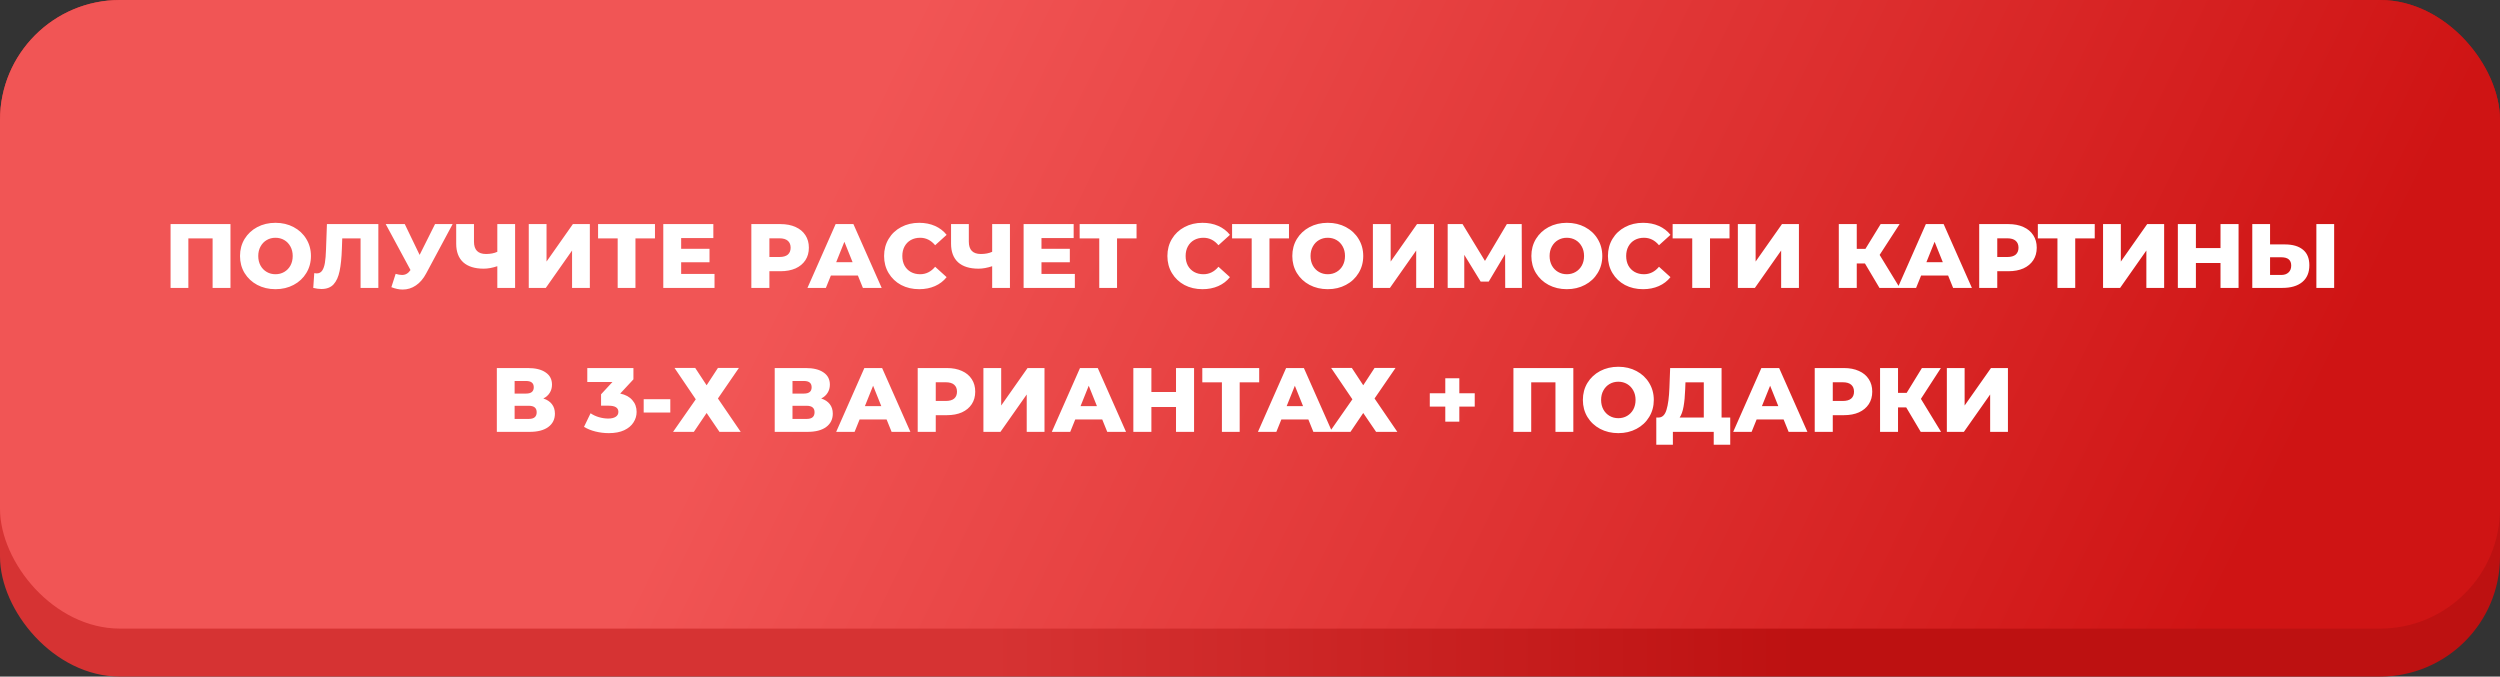
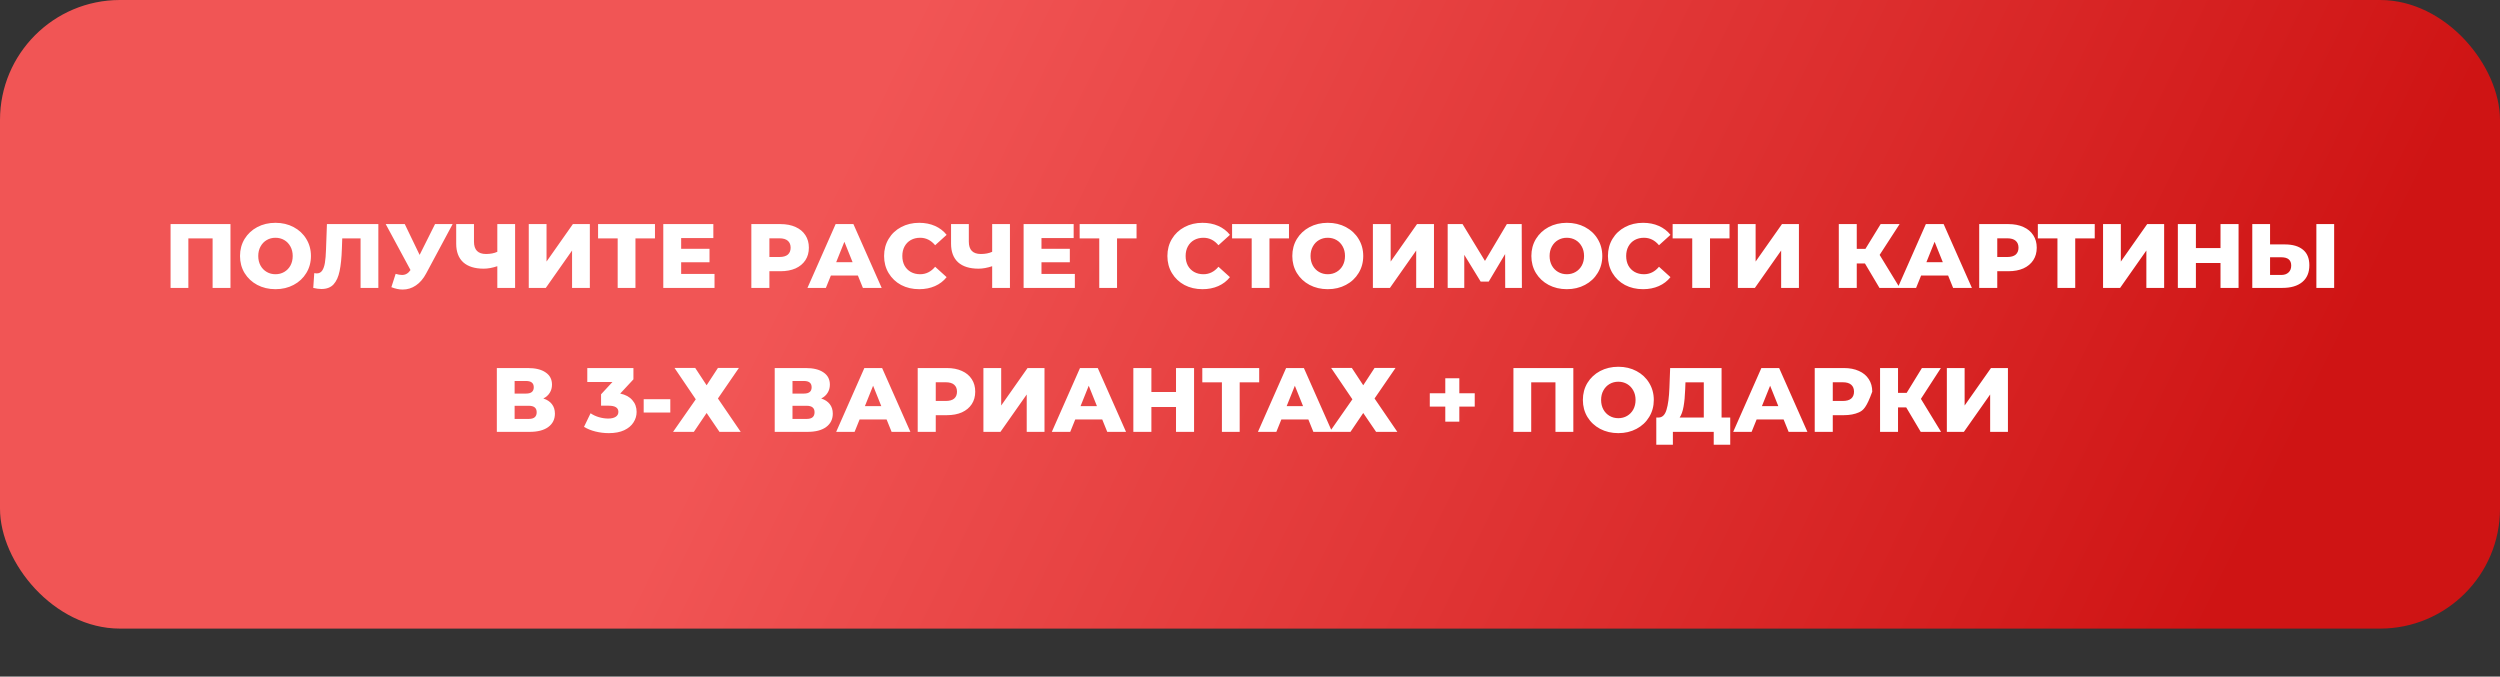
<svg xmlns="http://www.w3.org/2000/svg" width="521" height="141" viewBox="0 0 521 141" fill="none">
  <rect x="0" y="0" width="521" height="141" fill="#333333" stroke="none" />
-   <rect width="521" height="141" rx="25" fill="url(#paint0_linear_338_980)" />
  <rect width="521" height="131" rx="25" fill="url(#paint1_linear_338_980)" />
-   <path d="M48.031 46.7V60H44.307V49.683H39.253V60H35.548V46.7H48.031ZM57.41 60.266C56.004 60.266 54.737 59.968 53.61 59.373C52.495 58.778 51.615 57.954 50.969 56.903C50.335 55.852 50.019 54.667 50.019 53.35C50.019 52.033 50.335 50.848 50.969 49.797C51.615 48.746 52.495 47.922 53.61 47.327C54.737 46.732 56.004 46.434 57.41 46.434C58.816 46.434 60.076 46.732 61.191 47.327C62.318 47.922 63.198 48.746 63.832 49.797C64.478 50.848 64.801 52.033 64.801 53.35C64.801 54.667 64.478 55.852 63.832 56.903C63.198 57.954 62.318 58.778 61.191 59.373C60.076 59.968 58.816 60.266 57.41 60.266ZM57.41 57.15C58.081 57.15 58.689 56.992 59.234 56.675C59.778 56.358 60.209 55.915 60.526 55.345C60.842 54.762 61.001 54.097 61.001 53.35C61.001 52.603 60.842 51.944 60.526 51.374C60.209 50.791 59.778 50.342 59.234 50.025C58.689 49.708 58.081 49.55 57.41 49.55C56.738 49.55 56.13 49.708 55.586 50.025C55.041 50.342 54.61 50.791 54.294 51.374C53.977 51.944 53.819 52.603 53.819 53.35C53.819 54.097 53.977 54.762 54.294 55.345C54.61 55.915 55.041 56.358 55.586 56.675C56.13 56.992 56.738 57.15 57.41 57.15ZM78.848 46.7V60H75.143V49.683H71.324L71.248 51.849C71.185 53.749 71.026 55.294 70.773 56.485C70.532 57.676 70.114 58.6 69.519 59.259C68.924 59.905 68.081 60.228 66.992 60.228C66.485 60.228 65.915 60.152 65.282 60L65.491 56.922C65.656 56.96 65.827 56.979 66.004 56.979C66.498 56.979 66.878 56.783 67.144 56.39C67.41 55.997 67.6 55.453 67.714 54.756C67.828 54.047 67.904 53.128 67.942 52.001L68.132 46.7H78.848ZM94.328 46.7L88.818 56.979C88.235 58.081 87.52 58.917 86.671 59.487C85.835 60.057 84.917 60.342 83.916 60.342C83.181 60.342 82.396 60.177 81.56 59.848L82.453 57.074C82.972 57.226 83.416 57.302 83.783 57.302C84.15 57.302 84.473 57.22 84.752 57.055C85.043 56.89 85.309 56.631 85.55 56.276L80.382 46.7H84.353L87.45 53.122L90.661 46.7H94.328ZM107.346 46.7V60H103.641V55.478C102.615 55.82 101.672 55.991 100.81 55.991C98.948 55.991 97.523 55.548 96.535 54.661C95.56 53.762 95.072 52.47 95.072 50.785V46.7H98.777V50.367C98.777 52.077 99.613 52.932 101.285 52.932C102.197 52.932 102.983 52.78 103.641 52.476V46.7H107.346ZM110.193 46.7H113.898V54.509L119.389 46.7H122.923V60H119.218V52.21L113.746 60H110.193V46.7ZM136.495 49.683H132.429V60H128.724V49.683H124.639V46.7H136.495V49.683ZM148.907 57.093V60H138.229V46.7H148.66V49.607H141.953V51.849H147.862V54.661H141.953V57.093H148.907ZM162.66 46.7C163.863 46.7 164.908 46.903 165.795 47.308C166.681 47.701 167.365 48.271 167.847 49.018C168.328 49.753 168.569 50.62 168.569 51.621C168.569 52.622 168.328 53.489 167.847 54.224C167.365 54.959 166.681 55.529 165.795 55.934C164.908 56.327 163.863 56.523 162.66 56.523H160.342V60H156.58V46.7H162.66ZM162.432 53.559C163.204 53.559 163.787 53.394 164.18 53.065C164.572 52.723 164.769 52.242 164.769 51.621C164.769 51 164.572 50.519 164.18 50.177C163.787 49.835 163.204 49.664 162.432 49.664H160.342V53.559H162.432ZM178.782 57.416H173.158L172.113 60H168.275L174.146 46.7H177.851L183.741 60H179.827L178.782 57.416ZM177.68 54.642L175.97 50.386L174.26 54.642H177.68ZM191.559 60.266C190.165 60.266 188.911 59.975 187.797 59.392C186.695 58.797 185.827 57.973 185.194 56.922C184.56 55.871 184.244 54.68 184.244 53.35C184.244 52.02 184.56 50.829 185.194 49.778C185.827 48.727 186.695 47.91 187.797 47.327C188.911 46.732 190.165 46.434 191.559 46.434C192.775 46.434 193.87 46.649 194.846 47.08C195.821 47.511 196.632 48.131 197.278 48.942L194.884 51.108C194.022 50.069 192.977 49.55 191.749 49.55C191.027 49.55 190.381 49.708 189.811 50.025C189.253 50.342 188.816 50.791 188.5 51.374C188.196 51.944 188.044 52.603 188.044 53.35C188.044 54.097 188.196 54.762 188.5 55.345C188.816 55.915 189.253 56.358 189.811 56.675C190.381 56.992 191.027 57.15 191.749 57.15C192.977 57.15 194.022 56.631 194.884 55.592L197.278 57.758C196.632 58.569 195.821 59.189 194.846 59.62C193.87 60.051 192.775 60.266 191.559 60.266ZM210.473 46.7V60H206.768V55.478C205.742 55.82 204.798 55.991 203.937 55.991C202.075 55.991 200.65 55.548 199.662 54.661C198.687 53.762 198.199 52.47 198.199 50.785V46.7H201.904V50.367C201.904 52.077 202.74 52.932 204.412 52.932C205.324 52.932 206.109 52.78 206.768 52.476V46.7H210.473ZM223.998 57.093V60H213.32V46.7H223.751V49.607H217.044V51.849H222.953V54.661H217.044V57.093H223.998ZM236.857 49.683H232.791V60H229.086V49.683H225.001V46.7H236.857V49.683ZM250.6 60.266C249.206 60.266 247.952 59.975 246.838 59.392C245.736 58.797 244.868 57.973 244.235 56.922C243.601 55.871 243.285 54.68 243.285 53.35C243.285 52.02 243.601 50.829 244.235 49.778C244.868 48.727 245.736 47.91 246.838 47.327C247.952 46.732 249.206 46.434 250.6 46.434C251.816 46.434 252.911 46.649 253.887 47.08C254.862 47.511 255.673 48.131 256.319 48.942L253.925 51.108C253.063 50.069 252.018 49.55 250.79 49.55C250.068 49.55 249.422 49.708 248.852 50.025C248.294 50.342 247.857 50.791 247.541 51.374C247.237 51.944 247.085 52.603 247.085 53.35C247.085 54.097 247.237 54.762 247.541 55.345C247.857 55.915 248.294 56.358 248.852 56.675C249.422 56.992 250.068 57.15 250.79 57.15C252.018 57.15 253.063 56.631 253.925 55.592L256.319 57.758C255.673 58.569 254.862 59.189 253.887 59.62C252.911 60.051 251.816 60.266 250.6 60.266ZM268.623 49.683H264.557V60H260.852V49.683H256.767V46.7H268.623V49.683ZM276.708 60.266C275.302 60.266 274.035 59.968 272.908 59.373C271.793 58.778 270.913 57.954 270.267 56.903C269.633 55.852 269.317 54.667 269.317 53.35C269.317 52.033 269.633 50.848 270.267 49.797C270.913 48.746 271.793 47.922 272.908 47.327C274.035 46.732 275.302 46.434 276.708 46.434C278.114 46.434 279.374 46.732 280.489 47.327C281.616 47.922 282.496 48.746 283.13 49.797C283.776 50.848 284.099 52.033 284.099 53.35C284.099 54.667 283.776 55.852 283.13 56.903C282.496 57.954 281.616 58.778 280.489 59.373C279.374 59.968 278.114 60.266 276.708 60.266ZM276.708 57.15C277.379 57.15 277.987 56.992 278.532 56.675C279.076 56.358 279.507 55.915 279.824 55.345C280.14 54.762 280.299 54.097 280.299 53.35C280.299 52.603 280.14 51.944 279.824 51.374C279.507 50.791 279.076 50.342 278.532 50.025C277.987 49.708 277.379 49.55 276.708 49.55C276.036 49.55 275.428 49.708 274.884 50.025C274.339 50.342 273.908 50.791 273.592 51.374C273.275 51.944 273.117 52.603 273.117 53.35C273.117 54.097 273.275 54.762 273.592 55.345C273.908 55.915 274.339 56.358 274.884 56.675C275.428 56.992 276.036 57.15 276.708 57.15ZM286.11 46.7H289.815V54.509L295.306 46.7H298.84V60H295.135V52.21L289.663 60H286.11V46.7ZM313.685 60L313.666 52.951L310.246 58.689H308.574L305.154 53.103V60H301.696V46.7H304.793L309.467 54.376L314.027 46.7H317.124L317.162 60H313.685ZM326.527 60.266C325.121 60.266 323.854 59.968 322.727 59.373C321.612 58.778 320.732 57.954 320.086 56.903C319.453 55.852 319.136 54.667 319.136 53.35C319.136 52.033 319.453 50.848 320.086 49.797C320.732 48.746 321.612 47.922 322.727 47.327C323.854 46.732 325.121 46.434 326.527 46.434C327.933 46.434 329.193 46.732 330.308 47.327C331.435 47.922 332.316 48.746 332.949 49.797C333.595 50.848 333.918 52.033 333.918 53.35C333.918 54.667 333.595 55.852 332.949 56.903C332.316 57.954 331.435 58.778 330.308 59.373C329.193 59.968 327.933 60.266 326.527 60.266ZM326.527 57.15C327.198 57.15 327.806 56.992 328.351 56.675C328.896 56.358 329.326 55.915 329.643 55.345C329.96 54.762 330.118 54.097 330.118 53.35C330.118 52.603 329.96 51.944 329.643 51.374C329.326 50.791 328.896 50.342 328.351 50.025C327.806 49.708 327.198 49.55 326.527 49.55C325.856 49.55 325.248 49.708 324.703 50.025C324.158 50.342 323.728 50.791 323.411 51.374C323.094 51.944 322.936 52.603 322.936 53.35C322.936 54.097 323.094 54.762 323.411 55.345C323.728 55.915 324.158 56.358 324.703 56.675C325.248 56.992 325.856 57.15 326.527 57.15ZM342.408 60.266C341.015 60.266 339.761 59.975 338.646 59.392C337.544 58.797 336.677 57.973 336.043 56.922C335.41 55.871 335.093 54.68 335.093 53.35C335.093 52.02 335.41 50.829 336.043 49.778C336.677 48.727 337.544 47.91 338.646 47.327C339.761 46.732 341.015 46.434 342.408 46.434C343.624 46.434 344.72 46.649 345.695 47.08C346.671 47.511 347.481 48.131 348.127 48.942L345.733 51.108C344.872 50.069 343.827 49.55 342.598 49.55C341.876 49.55 341.23 49.708 340.66 50.025C340.103 50.342 339.666 50.791 339.349 51.374C339.045 51.944 338.893 52.603 338.893 53.35C338.893 54.097 339.045 54.762 339.349 55.345C339.666 55.915 340.103 56.358 340.66 56.675C341.23 56.992 341.876 57.15 342.598 57.15C343.827 57.15 344.872 56.631 345.733 55.592L348.127 57.758C347.481 58.569 346.671 59.189 345.695 59.62C344.72 60.051 343.624 60.266 342.408 60.266ZM360.432 49.683H356.366V60H352.661V49.683H348.576V46.7H360.432V49.683ZM362.166 46.7H365.871V54.509L371.362 46.7H374.896V60H371.191V52.21L365.719 60H362.166V46.7ZM388.658 54.908H386.948V60H383.205V46.7H386.948V51.868H388.753L391.926 46.7H395.878L391.717 53.122L395.916 60H391.679L388.658 54.908ZM405.984 57.416H400.36L399.315 60H395.477L401.348 46.7H405.053L410.943 60H407.029L405.984 57.416ZM404.882 54.642L403.172 50.386L401.462 54.642H404.882ZM418.547 46.7C419.751 46.7 420.796 46.903 421.682 47.308C422.569 47.701 423.253 48.271 423.734 49.018C424.216 49.753 424.456 50.62 424.456 51.621C424.456 52.622 424.216 53.489 423.734 54.224C423.253 54.959 422.569 55.529 421.682 55.934C420.796 56.327 419.751 56.523 418.547 56.523H416.229V60H412.467V46.7H418.547ZM418.319 53.559C419.092 53.559 419.675 53.394 420.067 53.065C420.46 52.723 420.656 52.242 420.656 51.621C420.656 51 420.46 50.519 420.067 50.177C419.675 49.835 419.092 49.664 418.319 49.664H416.229V53.559H418.319ZM436.543 49.683H432.477V60H428.772V49.683H424.687V46.7H436.543V49.683ZM438.277 46.7H441.982V54.509L447.473 46.7H451.007V60H447.302V52.21L441.83 60H438.277V46.7ZM466.517 46.7V60H462.755V54.813H457.625V60H453.863V46.7H457.625V51.697H462.755V46.7H466.517ZM476.158 50.937C477.792 50.937 479.052 51.304 479.939 52.039C480.825 52.761 481.269 53.838 481.269 55.269C481.269 56.802 480.775 57.973 479.787 58.784C478.799 59.595 477.424 60 475.664 60H469.375V46.7H473.08V50.937H476.158ZM475.417 57.302C476.05 57.302 476.55 57.131 476.918 56.789C477.298 56.447 477.488 55.966 477.488 55.345C477.488 54.192 476.797 53.616 475.417 53.616H473.08V57.302H475.417ZM482.732 46.7H486.437V60H482.732V46.7ZM113.231 83.046C114.017 83.299 114.612 83.692 115.017 84.224C115.435 84.756 115.644 85.415 115.644 86.2C115.644 87.378 115.182 88.309 114.257 88.993C113.345 89.664 112.047 90 110.362 90H103.541V76.7H110.001C111.597 76.7 112.832 77.004 113.706 77.612C114.593 78.207 115.036 79.056 115.036 80.158C115.036 80.804 114.878 81.374 114.561 81.868C114.257 82.362 113.814 82.755 113.231 83.046ZM107.246 82.02H109.64C110.704 82.02 111.236 81.583 111.236 80.709C111.236 79.835 110.704 79.398 109.64 79.398H107.246V82.02ZM110.21 87.302C111.3 87.302 111.844 86.84 111.844 85.915C111.844 85.016 111.3 84.566 110.21 84.566H107.246V87.302H110.21ZM129.251 82.02C130.353 82.248 131.196 82.704 131.778 83.388C132.374 84.059 132.671 84.876 132.671 85.839C132.671 86.624 132.456 87.353 132.025 88.024C131.607 88.695 130.961 89.24 130.087 89.658C129.226 90.063 128.156 90.266 126.876 90.266C125.939 90.266 125.008 90.152 124.083 89.924C123.171 89.696 122.38 89.373 121.708 88.955L123.076 86.124C123.596 86.479 124.178 86.751 124.824 86.941C125.483 87.131 126.129 87.226 126.762 87.226C127.408 87.226 127.921 87.106 128.301 86.865C128.681 86.624 128.871 86.282 128.871 85.839C128.871 84.978 128.194 84.547 126.838 84.547H125.261V82.172L127.636 79.607H122.392V76.7H132.006V79.056L129.251 82.02ZM134.144 83.198H139.692V85.972H134.144V83.198ZM144.884 76.681L147.259 80.291L149.615 76.681H153.985L149.615 83.046L154.365 90H149.938L147.259 86.067L144.599 90H140.267L144.998 83.217L140.571 76.681H144.884ZM171.14 83.046C171.926 83.299 172.521 83.692 172.926 84.224C173.344 84.756 173.553 85.415 173.553 86.2C173.553 87.378 173.091 88.309 172.166 88.993C171.254 89.664 169.956 90 168.271 90H161.45V76.7H167.91C169.506 76.7 170.741 77.004 171.615 77.612C172.502 78.207 172.945 79.056 172.945 80.158C172.945 80.804 172.787 81.374 172.47 81.868C172.166 82.362 171.723 82.755 171.14 83.046ZM165.155 82.02H167.549C168.613 82.02 169.145 81.583 169.145 80.709C169.145 79.835 168.613 79.398 167.549 79.398H165.155V82.02ZM168.119 87.302C169.209 87.302 169.753 86.84 169.753 85.915C169.753 85.016 169.209 84.566 168.119 84.566H165.155V87.302H168.119ZM184.766 87.416H179.142L178.097 90H174.259L180.13 76.7H183.835L189.725 90H185.811L184.766 87.416ZM183.664 84.642L181.954 80.386L180.244 84.642H183.664ZM197.329 76.7C198.533 76.7 199.578 76.903 200.464 77.308C201.351 77.701 202.035 78.271 202.516 79.018C202.998 79.753 203.238 80.62 203.238 81.621C203.238 82.622 202.998 83.489 202.516 84.224C202.035 84.959 201.351 85.529 200.464 85.934C199.578 86.327 198.533 86.523 197.329 86.523H195.011V90H191.249V76.7H197.329ZM197.101 83.559C197.874 83.559 198.457 83.394 198.849 83.065C199.242 82.723 199.438 82.242 199.438 81.621C199.438 81 199.242 80.519 198.849 80.177C198.457 79.835 197.874 79.664 197.101 79.664H195.011V83.559H197.101ZM204.943 76.7H208.648V84.509L214.139 76.7H217.673V90H213.968V82.21L208.496 90H204.943V76.7ZM229.706 87.416H224.082L223.037 90H219.199L225.07 76.7H228.775L234.665 90H230.751L229.706 87.416ZM228.604 84.642L226.894 80.386L225.184 84.642H228.604ZM248.843 76.7V90H245.081V84.813H239.951V90H236.189V76.7H239.951V81.697H245.081V76.7H248.843ZM262.416 79.683H258.35V90H254.645V79.683H250.56V76.7H262.416V79.683ZM272.66 87.416H267.036L265.991 90H262.153L268.024 76.7H271.729L277.619 90H273.705L272.66 87.416ZM271.558 84.642L269.848 80.386L268.138 84.642H271.558ZM281.725 76.681L284.1 80.291L286.456 76.681H290.826L286.456 83.046L291.206 90H286.779L284.1 86.067L281.44 90H277.108L281.839 83.217L277.412 76.681H281.725ZM307.335 84.737H304.124V87.872H301.198V84.737H297.968V81.963H301.198V78.828H304.124V81.963H307.335V84.737ZM327.882 76.7V90H324.158V79.683H319.104V90H315.399V76.7H327.882ZM337.261 90.266C335.855 90.266 334.588 89.968 333.461 89.373C332.346 88.778 331.466 87.954 330.82 86.903C330.186 85.852 329.87 84.667 329.87 83.35C329.87 82.033 330.186 80.848 330.82 79.797C331.466 78.746 332.346 77.922 333.461 77.327C334.588 76.732 335.855 76.434 337.261 76.434C338.667 76.434 339.927 76.732 341.042 77.327C342.169 77.922 343.049 78.746 343.683 79.797C344.329 80.848 344.652 82.033 344.652 83.35C344.652 84.667 344.329 85.852 343.683 86.903C343.049 87.954 342.169 88.778 341.042 89.373C339.927 89.968 338.667 90.266 337.261 90.266ZM337.261 87.15C337.932 87.15 338.54 86.992 339.085 86.675C339.629 86.358 340.06 85.915 340.377 85.345C340.693 84.762 340.852 84.097 340.852 83.35C340.852 82.603 340.693 81.944 340.377 81.374C340.06 80.791 339.629 80.342 339.085 80.025C338.54 79.708 337.932 79.55 337.261 79.55C336.589 79.55 335.981 79.708 335.437 80.025C334.892 80.342 334.461 80.791 334.145 81.374C333.828 81.944 333.67 82.603 333.67 83.35C333.67 84.097 333.828 84.762 334.145 85.345C334.461 85.915 334.892 86.358 335.437 86.675C335.981 86.992 336.589 87.15 337.261 87.15ZM360.58 87.017V92.679H357.141V90H348.629V92.679H345.171V87.017H345.646C346.432 87.004 346.983 86.466 347.299 85.402C347.629 84.338 347.831 82.805 347.907 80.804L348.059 76.7H358.775V87.017H360.58ZM351.194 81.127C351.144 82.546 351.03 83.749 350.852 84.737C350.675 85.725 350.403 86.485 350.035 87.017H355.07V79.683H351.251L351.194 81.127ZM371.705 87.416H366.081L365.036 90H361.198L367.069 76.7H370.774L376.664 90H372.75L371.705 87.416ZM370.603 84.642L368.893 80.386L367.183 84.642H370.603ZM384.268 76.7C385.471 76.7 386.516 76.903 387.403 77.308C388.289 77.701 388.973 78.271 389.455 79.018C389.936 79.753 390.177 80.62 390.177 81.621C390.177 82.622 389.936 83.489 389.455 84.224C388.973 84.959 388.289 85.529 387.403 85.934C386.516 86.327 385.471 86.523 384.268 86.523H381.95V90H378.188V76.7H384.268ZM384.04 83.559C384.812 83.559 385.395 83.394 385.788 83.065C386.18 82.723 386.377 82.242 386.377 81.621C386.377 81 386.18 80.519 385.788 80.177C385.395 79.835 384.812 79.664 384.04 79.664H381.95V83.559H384.04ZM397.258 84.908H395.548V90H391.805V76.7H395.548V81.868H397.353L400.526 76.7H404.478L400.317 83.122L404.516 90H400.279L397.258 84.908ZM405.723 76.7H409.428V84.509L414.919 76.7H418.453V90H414.748V82.21L409.276 90H405.723V76.7Z" fill="white" />
+   <path d="M48.031 46.7V60H44.307V49.683H39.253V60H35.548V46.7H48.031ZM57.41 60.266C56.004 60.266 54.737 59.968 53.61 59.373C52.495 58.778 51.615 57.954 50.969 56.903C50.335 55.852 50.019 54.667 50.019 53.35C50.019 52.033 50.335 50.848 50.969 49.797C51.615 48.746 52.495 47.922 53.61 47.327C54.737 46.732 56.004 46.434 57.41 46.434C58.816 46.434 60.076 46.732 61.191 47.327C62.318 47.922 63.198 48.746 63.832 49.797C64.478 50.848 64.801 52.033 64.801 53.35C64.801 54.667 64.478 55.852 63.832 56.903C63.198 57.954 62.318 58.778 61.191 59.373C60.076 59.968 58.816 60.266 57.41 60.266ZM57.41 57.15C58.081 57.15 58.689 56.992 59.234 56.675C59.778 56.358 60.209 55.915 60.526 55.345C60.842 54.762 61.001 54.097 61.001 53.35C61.001 52.603 60.842 51.944 60.526 51.374C60.209 50.791 59.778 50.342 59.234 50.025C58.689 49.708 58.081 49.55 57.41 49.55C56.738 49.55 56.13 49.708 55.586 50.025C55.041 50.342 54.61 50.791 54.294 51.374C53.977 51.944 53.819 52.603 53.819 53.35C53.819 54.097 53.977 54.762 54.294 55.345C54.61 55.915 55.041 56.358 55.586 56.675C56.13 56.992 56.738 57.15 57.41 57.15ZM78.848 46.7V60H75.143V49.683H71.324L71.248 51.849C71.185 53.749 71.026 55.294 70.773 56.485C70.532 57.676 70.114 58.6 69.519 59.259C68.924 59.905 68.081 60.228 66.992 60.228C66.485 60.228 65.915 60.152 65.282 60L65.491 56.922C65.656 56.96 65.827 56.979 66.004 56.979C66.498 56.979 66.878 56.783 67.144 56.39C67.41 55.997 67.6 55.453 67.714 54.756C67.828 54.047 67.904 53.128 67.942 52.001L68.132 46.7H78.848ZM94.328 46.7L88.818 56.979C88.235 58.081 87.52 58.917 86.671 59.487C85.835 60.057 84.917 60.342 83.916 60.342C83.181 60.342 82.396 60.177 81.56 59.848L82.453 57.074C82.972 57.226 83.416 57.302 83.783 57.302C84.15 57.302 84.473 57.22 84.752 57.055C85.043 56.89 85.309 56.631 85.55 56.276L80.382 46.7H84.353L87.45 53.122L90.661 46.7H94.328ZM107.346 46.7V60H103.641V55.478C102.615 55.82 101.672 55.991 100.81 55.991C98.948 55.991 97.523 55.548 96.535 54.661C95.56 53.762 95.072 52.47 95.072 50.785V46.7H98.777V50.367C98.777 52.077 99.613 52.932 101.285 52.932C102.197 52.932 102.983 52.78 103.641 52.476V46.7H107.346ZM110.193 46.7H113.898V54.509L119.389 46.7H122.923V60H119.218V52.21L113.746 60H110.193V46.7ZM136.495 49.683H132.429V60H128.724V49.683H124.639V46.7H136.495V49.683ZM148.907 57.093V60H138.229V46.7H148.66V49.607H141.953V51.849H147.862V54.661H141.953V57.093H148.907ZM162.66 46.7C163.863 46.7 164.908 46.903 165.795 47.308C166.681 47.701 167.365 48.271 167.847 49.018C168.328 49.753 168.569 50.62 168.569 51.621C168.569 52.622 168.328 53.489 167.847 54.224C167.365 54.959 166.681 55.529 165.795 55.934C164.908 56.327 163.863 56.523 162.66 56.523H160.342V60H156.58V46.7H162.66ZM162.432 53.559C163.204 53.559 163.787 53.394 164.18 53.065C164.572 52.723 164.769 52.242 164.769 51.621C164.769 51 164.572 50.519 164.18 50.177C163.787 49.835 163.204 49.664 162.432 49.664H160.342V53.559H162.432ZM178.782 57.416H173.158L172.113 60H168.275L174.146 46.7H177.851L183.741 60H179.827L178.782 57.416ZM177.68 54.642L175.97 50.386L174.26 54.642H177.68ZM191.559 60.266C190.165 60.266 188.911 59.975 187.797 59.392C186.695 58.797 185.827 57.973 185.194 56.922C184.56 55.871 184.244 54.68 184.244 53.35C184.244 52.02 184.56 50.829 185.194 49.778C185.827 48.727 186.695 47.91 187.797 47.327C188.911 46.732 190.165 46.434 191.559 46.434C192.775 46.434 193.87 46.649 194.846 47.08C195.821 47.511 196.632 48.131 197.278 48.942L194.884 51.108C194.022 50.069 192.977 49.55 191.749 49.55C191.027 49.55 190.381 49.708 189.811 50.025C189.253 50.342 188.816 50.791 188.5 51.374C188.196 51.944 188.044 52.603 188.044 53.35C188.044 54.097 188.196 54.762 188.5 55.345C188.816 55.915 189.253 56.358 189.811 56.675C190.381 56.992 191.027 57.15 191.749 57.15C192.977 57.15 194.022 56.631 194.884 55.592L197.278 57.758C196.632 58.569 195.821 59.189 194.846 59.62C193.87 60.051 192.775 60.266 191.559 60.266ZM210.473 46.7V60H206.768V55.478C205.742 55.82 204.798 55.991 203.937 55.991C202.075 55.991 200.65 55.548 199.662 54.661C198.687 53.762 198.199 52.47 198.199 50.785V46.7H201.904V50.367C201.904 52.077 202.74 52.932 204.412 52.932C205.324 52.932 206.109 52.78 206.768 52.476V46.7H210.473ZM223.998 57.093V60H213.32V46.7H223.751V49.607H217.044V51.849H222.953V54.661H217.044V57.093H223.998ZM236.857 49.683H232.791V60H229.086V49.683H225.001V46.7H236.857V49.683ZM250.6 60.266C249.206 60.266 247.952 59.975 246.838 59.392C245.736 58.797 244.868 57.973 244.235 56.922C243.601 55.871 243.285 54.68 243.285 53.35C243.285 52.02 243.601 50.829 244.235 49.778C244.868 48.727 245.736 47.91 246.838 47.327C247.952 46.732 249.206 46.434 250.6 46.434C251.816 46.434 252.911 46.649 253.887 47.08C254.862 47.511 255.673 48.131 256.319 48.942L253.925 51.108C253.063 50.069 252.018 49.55 250.79 49.55C250.068 49.55 249.422 49.708 248.852 50.025C248.294 50.342 247.857 50.791 247.541 51.374C247.237 51.944 247.085 52.603 247.085 53.35C247.085 54.097 247.237 54.762 247.541 55.345C247.857 55.915 248.294 56.358 248.852 56.675C249.422 56.992 250.068 57.15 250.79 57.15C252.018 57.15 253.063 56.631 253.925 55.592L256.319 57.758C255.673 58.569 254.862 59.189 253.887 59.62C252.911 60.051 251.816 60.266 250.6 60.266ZM268.623 49.683H264.557V60H260.852V49.683H256.767V46.7H268.623V49.683ZM276.708 60.266C275.302 60.266 274.035 59.968 272.908 59.373C271.793 58.778 270.913 57.954 270.267 56.903C269.633 55.852 269.317 54.667 269.317 53.35C269.317 52.033 269.633 50.848 270.267 49.797C270.913 48.746 271.793 47.922 272.908 47.327C274.035 46.732 275.302 46.434 276.708 46.434C278.114 46.434 279.374 46.732 280.489 47.327C281.616 47.922 282.496 48.746 283.13 49.797C283.776 50.848 284.099 52.033 284.099 53.35C284.099 54.667 283.776 55.852 283.13 56.903C282.496 57.954 281.616 58.778 280.489 59.373C279.374 59.968 278.114 60.266 276.708 60.266ZM276.708 57.15C277.379 57.15 277.987 56.992 278.532 56.675C279.076 56.358 279.507 55.915 279.824 55.345C280.14 54.762 280.299 54.097 280.299 53.35C280.299 52.603 280.14 51.944 279.824 51.374C279.507 50.791 279.076 50.342 278.532 50.025C277.987 49.708 277.379 49.55 276.708 49.55C276.036 49.55 275.428 49.708 274.884 50.025C274.339 50.342 273.908 50.791 273.592 51.374C273.275 51.944 273.117 52.603 273.117 53.35C273.117 54.097 273.275 54.762 273.592 55.345C273.908 55.915 274.339 56.358 274.884 56.675C275.428 56.992 276.036 57.15 276.708 57.15ZM286.11 46.7H289.815V54.509L295.306 46.7H298.84V60H295.135V52.21L289.663 60H286.11V46.7ZM313.685 60L313.666 52.951L310.246 58.689H308.574L305.154 53.103V60H301.696V46.7H304.793L309.467 54.376L314.027 46.7H317.124L317.162 60H313.685ZM326.527 60.266C325.121 60.266 323.854 59.968 322.727 59.373C321.612 58.778 320.732 57.954 320.086 56.903C319.453 55.852 319.136 54.667 319.136 53.35C319.136 52.033 319.453 50.848 320.086 49.797C320.732 48.746 321.612 47.922 322.727 47.327C323.854 46.732 325.121 46.434 326.527 46.434C327.933 46.434 329.193 46.732 330.308 47.327C331.435 47.922 332.316 48.746 332.949 49.797C333.595 50.848 333.918 52.033 333.918 53.35C333.918 54.667 333.595 55.852 332.949 56.903C332.316 57.954 331.435 58.778 330.308 59.373C329.193 59.968 327.933 60.266 326.527 60.266ZM326.527 57.15C327.198 57.15 327.806 56.992 328.351 56.675C328.896 56.358 329.326 55.915 329.643 55.345C329.96 54.762 330.118 54.097 330.118 53.35C330.118 52.603 329.96 51.944 329.643 51.374C329.326 50.791 328.896 50.342 328.351 50.025C327.806 49.708 327.198 49.55 326.527 49.55C325.856 49.55 325.248 49.708 324.703 50.025C324.158 50.342 323.728 50.791 323.411 51.374C323.094 51.944 322.936 52.603 322.936 53.35C322.936 54.097 323.094 54.762 323.411 55.345C323.728 55.915 324.158 56.358 324.703 56.675C325.248 56.992 325.856 57.15 326.527 57.15ZM342.408 60.266C341.015 60.266 339.761 59.975 338.646 59.392C337.544 58.797 336.677 57.973 336.043 56.922C335.41 55.871 335.093 54.68 335.093 53.35C335.093 52.02 335.41 50.829 336.043 49.778C336.677 48.727 337.544 47.91 338.646 47.327C339.761 46.732 341.015 46.434 342.408 46.434C343.624 46.434 344.72 46.649 345.695 47.08C346.671 47.511 347.481 48.131 348.127 48.942L345.733 51.108C344.872 50.069 343.827 49.55 342.598 49.55C341.876 49.55 341.23 49.708 340.66 50.025C340.103 50.342 339.666 50.791 339.349 51.374C339.045 51.944 338.893 52.603 338.893 53.35C338.893 54.097 339.045 54.762 339.349 55.345C339.666 55.915 340.103 56.358 340.66 56.675C341.23 56.992 341.876 57.15 342.598 57.15C343.827 57.15 344.872 56.631 345.733 55.592L348.127 57.758C347.481 58.569 346.671 59.189 345.695 59.62C344.72 60.051 343.624 60.266 342.408 60.266ZM360.432 49.683H356.366V60H352.661V49.683H348.576V46.7H360.432V49.683ZM362.166 46.7H365.871V54.509L371.362 46.7H374.896V60H371.191V52.21L365.719 60H362.166V46.7ZM388.658 54.908H386.948V60H383.205V46.7H386.948V51.868H388.753L391.926 46.7H395.878L391.717 53.122L395.916 60H391.679L388.658 54.908ZM405.984 57.416H400.36L399.315 60H395.477L401.348 46.7H405.053L410.943 60H407.029L405.984 57.416ZM404.882 54.642L403.172 50.386L401.462 54.642H404.882ZM418.547 46.7C419.751 46.7 420.796 46.903 421.682 47.308C422.569 47.701 423.253 48.271 423.734 49.018C424.216 49.753 424.456 50.62 424.456 51.621C424.456 52.622 424.216 53.489 423.734 54.224C423.253 54.959 422.569 55.529 421.682 55.934C420.796 56.327 419.751 56.523 418.547 56.523H416.229V60H412.467V46.7H418.547ZM418.319 53.559C419.092 53.559 419.675 53.394 420.067 53.065C420.46 52.723 420.656 52.242 420.656 51.621C420.656 51 420.46 50.519 420.067 50.177C419.675 49.835 419.092 49.664 418.319 49.664H416.229V53.559H418.319ZM436.543 49.683H432.477V60H428.772V49.683H424.687V46.7H436.543V49.683ZM438.277 46.7H441.982V54.509L447.473 46.7H451.007V60H447.302V52.21L441.83 60H438.277V46.7ZM466.517 46.7V60H462.755V54.813H457.625V60H453.863V46.7H457.625V51.697H462.755V46.7H466.517ZM476.158 50.937C477.792 50.937 479.052 51.304 479.939 52.039C480.825 52.761 481.269 53.838 481.269 55.269C481.269 56.802 480.775 57.973 479.787 58.784C478.799 59.595 477.424 60 475.664 60H469.375V46.7H473.08V50.937H476.158ZM475.417 57.302C476.05 57.302 476.55 57.131 476.918 56.789C477.298 56.447 477.488 55.966 477.488 55.345C477.488 54.192 476.797 53.616 475.417 53.616H473.08V57.302H475.417ZM482.732 46.7H486.437V60H482.732V46.7ZM113.231 83.046C114.017 83.299 114.612 83.692 115.017 84.224C115.435 84.756 115.644 85.415 115.644 86.2C115.644 87.378 115.182 88.309 114.257 88.993C113.345 89.664 112.047 90 110.362 90H103.541V76.7H110.001C111.597 76.7 112.832 77.004 113.706 77.612C114.593 78.207 115.036 79.056 115.036 80.158C115.036 80.804 114.878 81.374 114.561 81.868C114.257 82.362 113.814 82.755 113.231 83.046ZM107.246 82.02H109.64C110.704 82.02 111.236 81.583 111.236 80.709C111.236 79.835 110.704 79.398 109.64 79.398H107.246V82.02ZM110.21 87.302C111.3 87.302 111.844 86.84 111.844 85.915C111.844 85.016 111.3 84.566 110.21 84.566H107.246V87.302H110.21ZM129.251 82.02C130.353 82.248 131.196 82.704 131.778 83.388C132.374 84.059 132.671 84.876 132.671 85.839C132.671 86.624 132.456 87.353 132.025 88.024C131.607 88.695 130.961 89.24 130.087 89.658C129.226 90.063 128.156 90.266 126.876 90.266C125.939 90.266 125.008 90.152 124.083 89.924C123.171 89.696 122.38 89.373 121.708 88.955L123.076 86.124C123.596 86.479 124.178 86.751 124.824 86.941C125.483 87.131 126.129 87.226 126.762 87.226C127.408 87.226 127.921 87.106 128.301 86.865C128.681 86.624 128.871 86.282 128.871 85.839C128.871 84.978 128.194 84.547 126.838 84.547H125.261V82.172L127.636 79.607H122.392V76.7H132.006V79.056L129.251 82.02ZM134.144 83.198H139.692V85.972H134.144V83.198ZM144.884 76.681L147.259 80.291L149.615 76.681H153.985L149.615 83.046L154.365 90H149.938L147.259 86.067L144.599 90H140.267L144.998 83.217L140.571 76.681H144.884ZM171.14 83.046C171.926 83.299 172.521 83.692 172.926 84.224C173.344 84.756 173.553 85.415 173.553 86.2C173.553 87.378 173.091 88.309 172.166 88.993C171.254 89.664 169.956 90 168.271 90H161.45V76.7H167.91C169.506 76.7 170.741 77.004 171.615 77.612C172.502 78.207 172.945 79.056 172.945 80.158C172.945 80.804 172.787 81.374 172.47 81.868C172.166 82.362 171.723 82.755 171.14 83.046ZM165.155 82.02H167.549C168.613 82.02 169.145 81.583 169.145 80.709C169.145 79.835 168.613 79.398 167.549 79.398H165.155V82.02ZM168.119 87.302C169.209 87.302 169.753 86.84 169.753 85.915C169.753 85.016 169.209 84.566 168.119 84.566H165.155V87.302H168.119ZM184.766 87.416H179.142L178.097 90H174.259L180.13 76.7H183.835L189.725 90H185.811L184.766 87.416ZM183.664 84.642L181.954 80.386L180.244 84.642H183.664ZM197.329 76.7C198.533 76.7 199.578 76.903 200.464 77.308C201.351 77.701 202.035 78.271 202.516 79.018C202.998 79.753 203.238 80.62 203.238 81.621C203.238 82.622 202.998 83.489 202.516 84.224C202.035 84.959 201.351 85.529 200.464 85.934C199.578 86.327 198.533 86.523 197.329 86.523H195.011V90H191.249V76.7H197.329ZM197.101 83.559C197.874 83.559 198.457 83.394 198.849 83.065C199.242 82.723 199.438 82.242 199.438 81.621C199.438 81 199.242 80.519 198.849 80.177C198.457 79.835 197.874 79.664 197.101 79.664H195.011V83.559H197.101ZM204.943 76.7H208.648V84.509L214.139 76.7H217.673V90H213.968V82.21L208.496 90H204.943V76.7ZM229.706 87.416H224.082L223.037 90H219.199L225.07 76.7H228.775L234.665 90H230.751L229.706 87.416ZM228.604 84.642L226.894 80.386L225.184 84.642H228.604ZM248.843 76.7V90H245.081V84.813H239.951V90H236.189V76.7H239.951V81.697H245.081V76.7H248.843ZM262.416 79.683H258.35V90H254.645V79.683H250.56V76.7H262.416V79.683ZM272.66 87.416H267.036L265.991 90H262.153L268.024 76.7H271.729L277.619 90H273.705L272.66 87.416ZM271.558 84.642L269.848 80.386L268.138 84.642H271.558ZM281.725 76.681L284.1 80.291L286.456 76.681H290.826L286.456 83.046L291.206 90H286.779L284.1 86.067L281.44 90H277.108L281.839 83.217L277.412 76.681H281.725ZM307.335 84.737H304.124V87.872H301.198V84.737H297.968V81.963H301.198V78.828H304.124V81.963H307.335V84.737ZM327.882 76.7V90H324.158V79.683H319.104V90H315.399V76.7H327.882ZM337.261 90.266C335.855 90.266 334.588 89.968 333.461 89.373C332.346 88.778 331.466 87.954 330.82 86.903C330.186 85.852 329.87 84.667 329.87 83.35C329.87 82.033 330.186 80.848 330.82 79.797C331.466 78.746 332.346 77.922 333.461 77.327C334.588 76.732 335.855 76.434 337.261 76.434C338.667 76.434 339.927 76.732 341.042 77.327C342.169 77.922 343.049 78.746 343.683 79.797C344.329 80.848 344.652 82.033 344.652 83.35C344.652 84.667 344.329 85.852 343.683 86.903C343.049 87.954 342.169 88.778 341.042 89.373C339.927 89.968 338.667 90.266 337.261 90.266ZM337.261 87.15C337.932 87.15 338.54 86.992 339.085 86.675C339.629 86.358 340.06 85.915 340.377 85.345C340.693 84.762 340.852 84.097 340.852 83.35C340.852 82.603 340.693 81.944 340.377 81.374C340.06 80.791 339.629 80.342 339.085 80.025C338.54 79.708 337.932 79.55 337.261 79.55C336.589 79.55 335.981 79.708 335.437 80.025C334.892 80.342 334.461 80.791 334.145 81.374C333.828 81.944 333.67 82.603 333.67 83.35C333.67 84.097 333.828 84.762 334.145 85.345C334.461 85.915 334.892 86.358 335.437 86.675C335.981 86.992 336.589 87.15 337.261 87.15ZM360.58 87.017V92.679H357.141V90H348.629V92.679H345.171V87.017H345.646C346.432 87.004 346.983 86.466 347.299 85.402C347.629 84.338 347.831 82.805 347.907 80.804L348.059 76.7H358.775V87.017H360.58ZM351.194 81.127C351.144 82.546 351.03 83.749 350.852 84.737C350.675 85.725 350.403 86.485 350.035 87.017H355.07V79.683H351.251L351.194 81.127ZM371.705 87.416H366.081L365.036 90H361.198L367.069 76.7H370.774L376.664 90H372.75L371.705 87.416ZM370.603 84.642L368.893 80.386L367.183 84.642H370.603ZM384.268 76.7C385.471 76.7 386.516 76.903 387.403 77.308C388.289 77.701 388.973 78.271 389.455 79.018C389.936 79.753 390.177 80.62 390.177 81.621C388.973 84.959 388.289 85.529 387.403 85.934C386.516 86.327 385.471 86.523 384.268 86.523H381.95V90H378.188V76.7H384.268ZM384.04 83.559C384.812 83.559 385.395 83.394 385.788 83.065C386.18 82.723 386.377 82.242 386.377 81.621C386.377 81 386.18 80.519 385.788 80.177C385.395 79.835 384.812 79.664 384.04 79.664H381.95V83.559H384.04ZM397.258 84.908H395.548V90H391.805V76.7H395.548V81.868H397.353L400.526 76.7H404.478L400.317 83.122L404.516 90H400.279L397.258 84.908ZM405.723 76.7H409.428V84.509L414.919 76.7H418.453V90H414.748V82.21L409.276 90H405.723V76.7Z" fill="white" />
  <defs>
    <linearGradient id="paint0_linear_338_980" x1="375.5" y1="141" x2="206.5" y2="141" gradientUnits="userSpaceOnUse">
      <stop stop-color="#BD1111" />
      <stop offset="1" stop-color="#D63333" />
    </linearGradient>
    <linearGradient id="paint1_linear_338_980" x1="191.5" y1="2.93606e-05" x2="460" y2="131" gradientUnits="userSpaceOnUse">
      <stop stop-color="#F15555" />
      <stop offset="1" stop-color="#CF1414" />
    </linearGradient>
  </defs>
</svg>